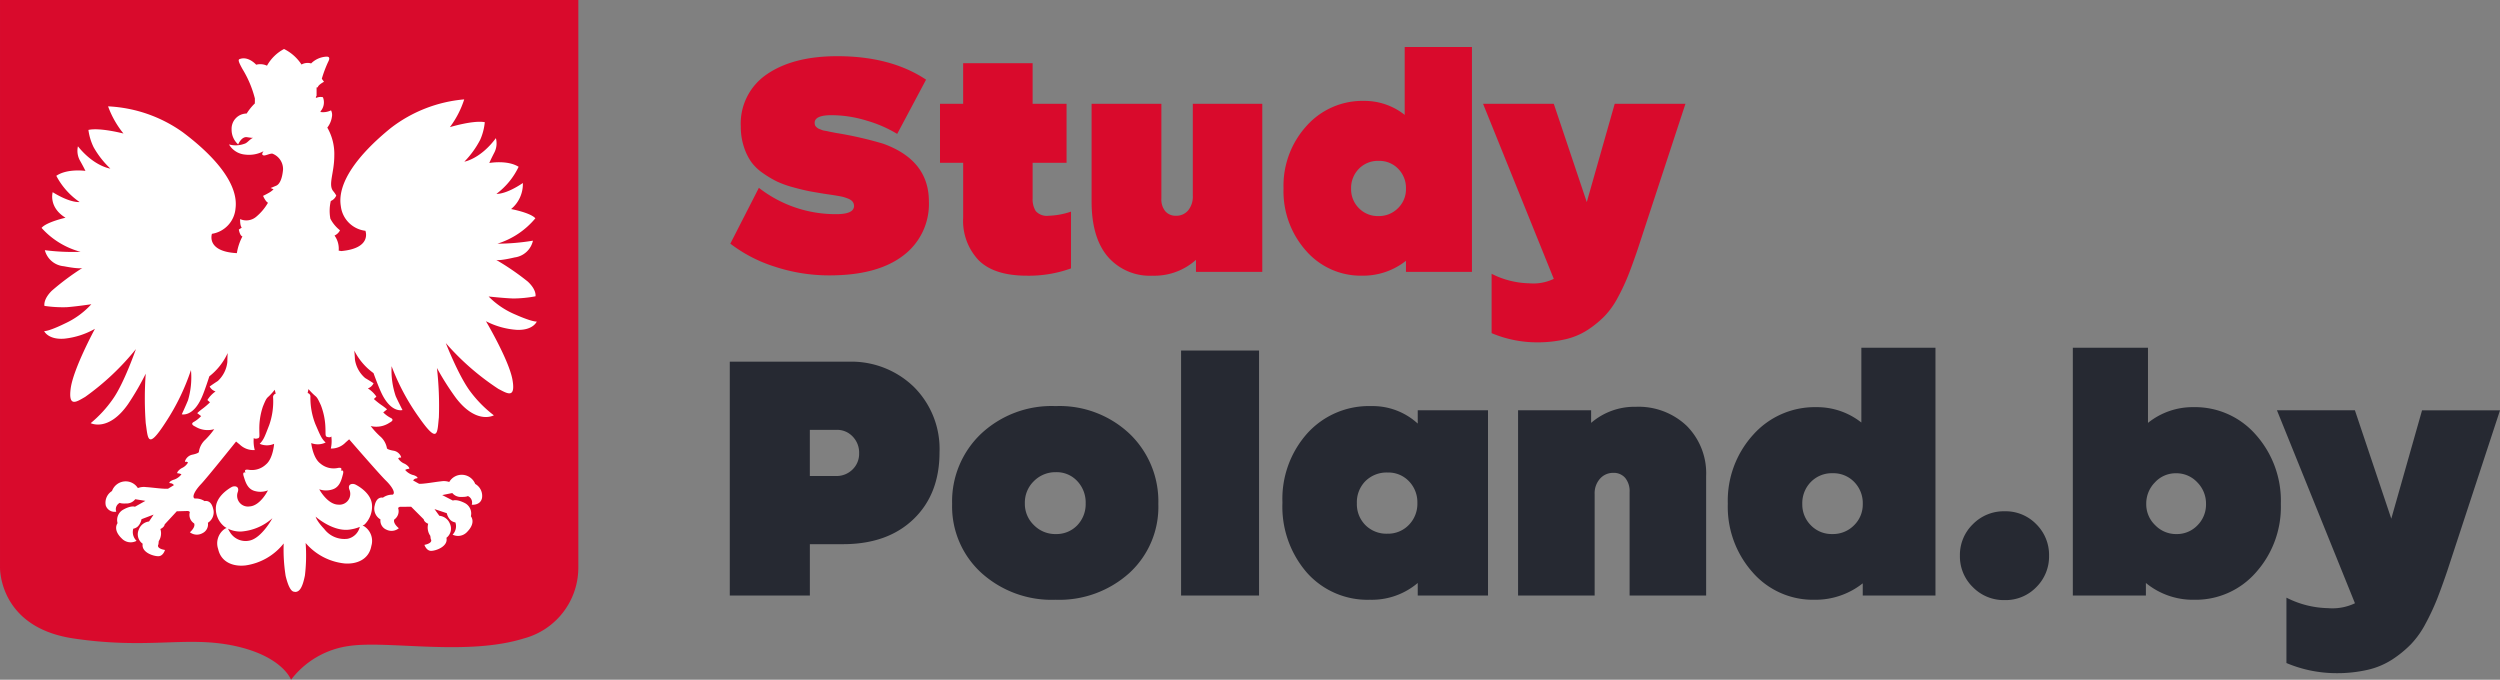
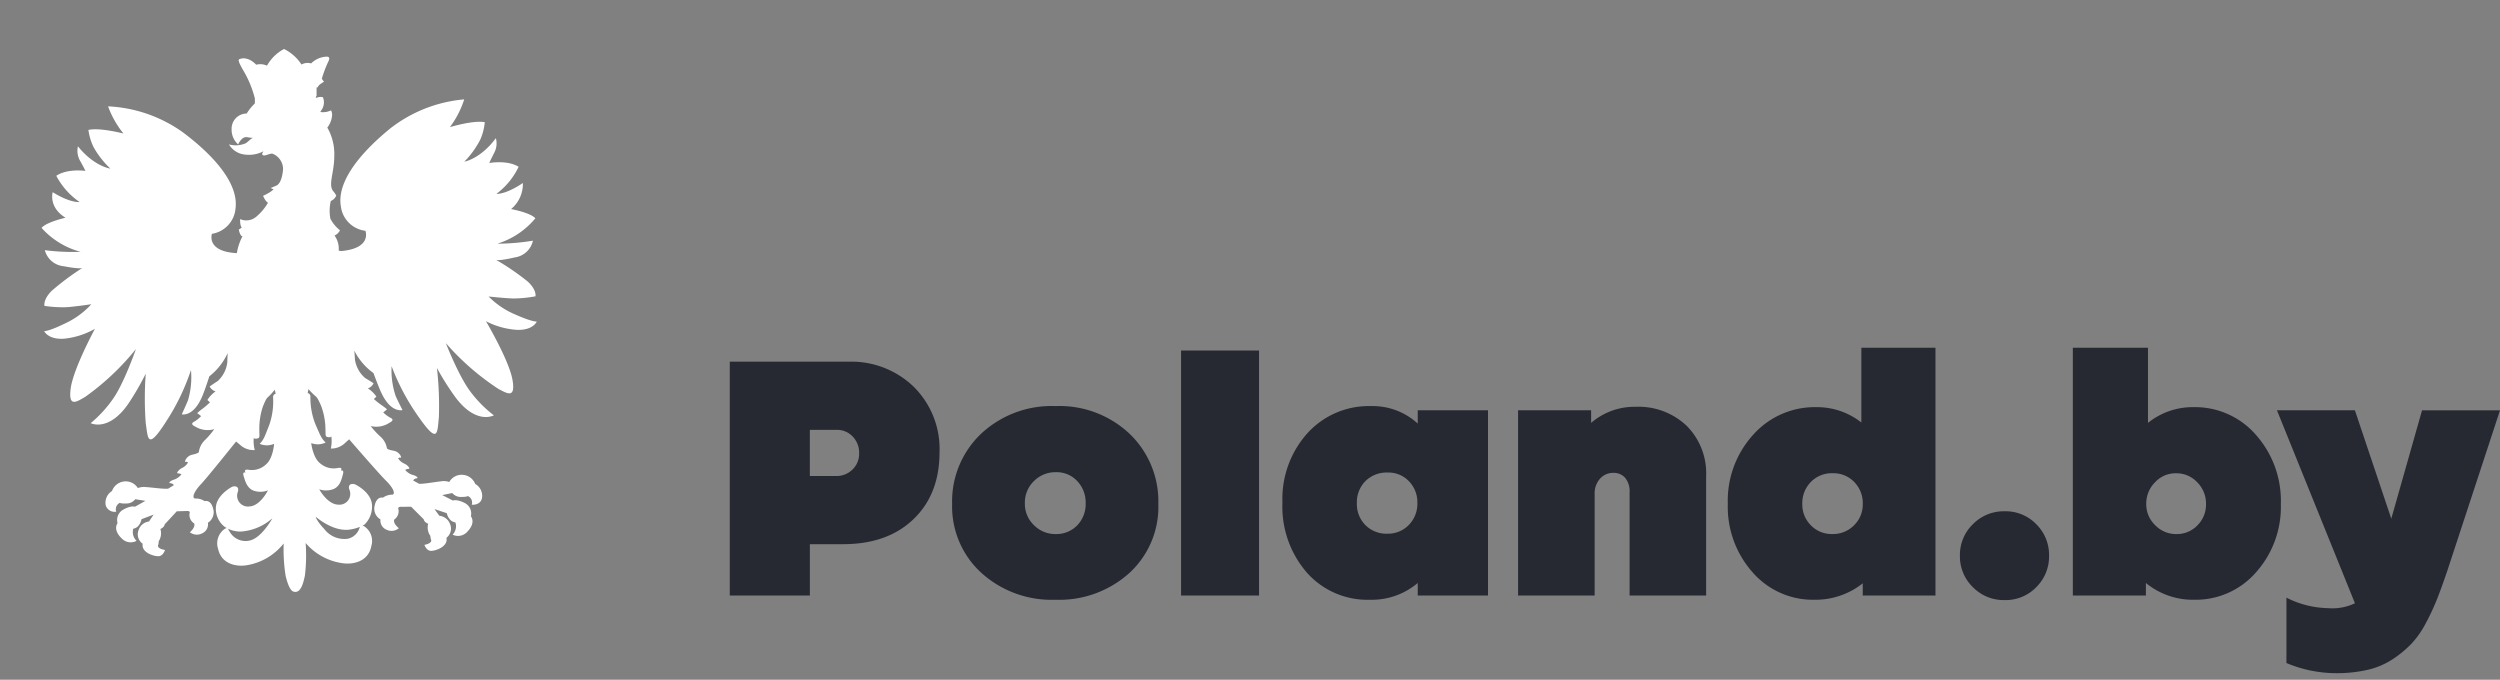
<svg xmlns="http://www.w3.org/2000/svg" width="386.189" height="105" viewBox="0 0 386.189 105">
  <rect x="0" y="0" width="386.189" height="105" fill="#808080" stroke="none" />
  <g id="Group_9" data-name="Group 9" transform="translate(-193.483 -139)">
-     <path id="Path_11" data-name="Path 11" d="M16.121.539A26.776,26.776,0,0,1,7.644-.808,22.267,22.267,0,0,1,.784-4.361l4.41-8.624A19.249,19.249,0,0,0,17.15-8.918q2.744,0,2.744-1.274a1.11,1.11,0,0,0-.074-.392.952.952,0,0,0-.22-.343,1.508,1.508,0,0,0-.318-.245,2.906,2.906,0,0,0-.441-.2q-.27-.1-.515-.172a6.391,6.391,0,0,0-.637-.147Q17.3-11.76,17-11.809t-.784-.122l-.833-.122q-1.519-.245-2.425-.417t-2.426-.588a15.46,15.46,0,0,1-2.5-.882A15.981,15.981,0,0,1,5.88-15.215a7.451,7.451,0,0,1-1.862-1.764,8.7,8.7,0,0,1-1.151-2.377A9.863,9.863,0,0,1,2.4-22.442a9.187,9.187,0,0,1,4.067-8.11Q10.535-33.32,17.3-33.32q8.281,0,13.72,3.626l-4.459,8.379A19.4,19.4,0,0,0,21.9-23.349a18.636,18.636,0,0,0-5.488-.858q-2.6,0-2.6,1.176a1.086,1.086,0,0,0,.049.343.615.615,0,0,0,.147.245,2.672,2.672,0,0,0,.22.2,1.161,1.161,0,0,0,.319.172q.2.073.367.147a2.115,2.115,0,0,0,.49.123q.318.049.515.1t.588.122q.392.074.637.122A57.522,57.522,0,0,1,24.4-19.8q7.056,2.548,7.056,8.918A9.945,9.945,0,0,1,27.465-2.5Q23.471.539,16.121.539ZM49.98-8.673a11.677,11.677,0,0,0,3.43-.637V-.539A19.212,19.212,0,0,1,46.6.588q-5.047,0-7.448-2.377a8.855,8.855,0,0,1-2.4-6.59v-8.477H33.173V-25.97H36.75v-6.272H47.481v6.272h5.243v9.114H47.481v5.488a3.461,3.461,0,0,0,.49,1.984A2.309,2.309,0,0,0,49.98-8.673ZM72.226-11.76V-25.97H82.957V0H72.716V-1.862A9.605,9.605,0,0,1,66,.588a8.582,8.582,0,0,1-6.909-2.94q-2.5-2.94-2.5-8.526V-25.97h10.78v14.651a2.847,2.847,0,0,0,.612,1.96,2.091,2.091,0,0,0,1.642.686,2.356,2.356,0,0,0,1.887-.833A3.359,3.359,0,0,0,72.226-11.76Zm32.732-12.5V-34.741h10.388V0H105.154V-1.715a10.661,10.661,0,0,1-6.762,2.3,11.213,11.213,0,0,1-8.673-3.847,13.815,13.815,0,0,1-3.479-9.629,13.735,13.735,0,0,1,3.552-9.653,11.567,11.567,0,0,1,8.894-3.871A10.006,10.006,0,0,1,104.958-24.255ZM97.877-9.849a4.045,4.045,0,0,0,3.014,1.225,4.125,4.125,0,0,0,3.038-1.225,4.067,4.067,0,0,0,1.225-2.989,4.231,4.231,0,0,0-1.2-3.087,4.045,4.045,0,0,0-3.014-1.225,4.1,4.1,0,0,0-3.062,1.225,4.231,4.231,0,0,0-1.2,3.087A4.109,4.109,0,0,0,97.877-9.849Zm35.207-.931L137.4-25.97h10.927l-7.4,22.54q-.784,2.3-1.421,3.92A32.714,32.714,0,0,1,137.91,3.9a12.793,12.793,0,0,1-2.082,2.94,15.676,15.676,0,0,1-2.622,2.132,10.788,10.788,0,0,1-3.454,1.445,19.134,19.134,0,0,1-4.41.466,18.034,18.034,0,0,1-6.958-1.421V.294a13.38,13.38,0,0,0,5.831,1.47,7.311,7.311,0,0,0,3.773-.686L117.061-25.97h10.927Z" transform="translate(305.517 181)" fill="#d90a2c" />
    <path id="Path_10" data-name="Path 10" d="M21.006-36.126a13.867,13.867,0,0,1,10.125,3.888A13.511,13.511,0,0,1,35.1-22.14q0,6.48-4.023,10.341T20.2-7.938h-5.13V0H2.7V-36.126Zm-5.94,17.658h4.05a3.5,3.5,0,0,0,2.538-1,3.359,3.359,0,0,0,1.026-2.511,3.564,3.564,0,0,0-1-2.592A3.3,3.3,0,0,0,19.224-25.6H15.066ZM53.028.648a16.182,16.182,0,0,1-11.5-4.185,13.889,13.889,0,0,1-4.482-10.611A14.4,14.4,0,0,1,41.5-24.975a15.924,15.924,0,0,1,11.529-4.293,15.758,15.758,0,0,1,11.448,4.293A14.445,14.445,0,0,1,68.9-14.148,13.844,13.844,0,0,1,64.422-3.483,16.157,16.157,0,0,1,53.028.648Zm0-10.152a4.434,4.434,0,0,0,3.348-1.35,4.715,4.715,0,0,0,1.3-3.4,4.81,4.81,0,0,0-1.3-3.429,4.327,4.327,0,0,0-3.294-1.377,4.679,4.679,0,0,0-3.4,1.377,4.608,4.608,0,0,0-1.4,3.429,4.545,4.545,0,0,0,1.4,3.375A4.616,4.616,0,0,0,53.028-9.5Zm31.428-28.35V0H72.414V-37.854Zm24.516,11.286V-28.62h10.854V0H108.972V-1.944a10.976,10.976,0,0,1-7.4,2.592,12.5,12.5,0,0,1-9.72-4.185,15.534,15.534,0,0,1-3.78-10.827,15.188,15.188,0,0,1,3.861-10.719,12.815,12.815,0,0,1,9.855-4.185A10.3,10.3,0,0,1,108.972-26.568Zm-4.7,17.01a4.457,4.457,0,0,0,3.321-1.35,4.662,4.662,0,0,0,1.323-3.4,4.646,4.646,0,0,0-1.3-3.348,4.369,4.369,0,0,0-3.294-1.35,4.639,4.639,0,0,0-3.429,1.323,4.639,4.639,0,0,0-1.323,3.429,4.571,4.571,0,0,0,1.323,3.375A4.571,4.571,0,0,0,104.274-9.558Zm38.34-19.6a10.8,10.8,0,0,1,7.911,2.943,10.374,10.374,0,0,1,3,7.749V0H141.7V-15.984a3.245,3.245,0,0,0-.675-2.187,2.33,2.33,0,0,0-1.863-.783,2.677,2.677,0,0,0-2.025.891,3.368,3.368,0,0,0-.837,2.4V0H124.47V-28.62h11.286v1.944A10.243,10.243,0,0,1,142.614-29.16ZM177.5-26.73V-38.286h11.448V0H177.714V-1.89A11.749,11.749,0,0,1,170.262.648,12.358,12.358,0,0,1,160.7-3.591,15.225,15.225,0,0,1,156.87-14.2a15.137,15.137,0,0,1,3.915-10.638,12.747,12.747,0,0,1,9.8-4.266A11.027,11.027,0,0,1,177.5-26.73Zm-7.8,15.876a4.457,4.457,0,0,0,3.321,1.35,4.546,4.546,0,0,0,3.348-1.35,4.482,4.482,0,0,0,1.35-3.294,4.662,4.662,0,0,0-1.323-3.4,4.457,4.457,0,0,0-3.321-1.35,4.523,4.523,0,0,0-3.375,1.35,4.662,4.662,0,0,0-1.323,3.4A4.529,4.529,0,0,0,169.7-10.854ZM204.525-1.3a6.59,6.59,0,0,1-4.887,2,6.679,6.679,0,0,1-4.914-2,6.615,6.615,0,0,1-2-4.86,6.615,6.615,0,0,1,2-4.86,6.679,6.679,0,0,1,4.914-2,6.59,6.59,0,0,1,4.887,2,6.661,6.661,0,0,1,1.971,4.86A6.661,6.661,0,0,1,204.525-1.3ZM228.8-29.106a12.463,12.463,0,0,1,9.639,4.266A15.334,15.334,0,0,1,242.3-14.148a15.151,15.151,0,0,1-3.834,10.557A12.358,12.358,0,0,1,228.906.648a11.454,11.454,0,0,1-7.452-2.592V0H210.168V-38.286h11.61v11.61A11.021,11.021,0,0,1,228.8-29.106ZM226.152-9.5a4.393,4.393,0,0,0,3.267-1.35,4.529,4.529,0,0,0,1.323-3.294,4.663,4.663,0,0,0-1.35-3.348,4.4,4.4,0,0,0-3.294-1.4,4.336,4.336,0,0,0-3.24,1.4,4.663,4.663,0,0,0-1.35,3.348,4.464,4.464,0,0,0,1.377,3.267A4.464,4.464,0,0,0,226.152-9.5Zm33.21-2.376,4.752-16.74h12.042L268-3.78q-.864,2.538-1.566,4.32a36.052,36.052,0,0,1-1.755,3.753,14.1,14.1,0,0,1-2.295,3.24A17.277,17.277,0,0,1,259.5,9.882a11.888,11.888,0,0,1-3.807,1.593,21.086,21.086,0,0,1-4.86.513,19.874,19.874,0,0,1-7.668-1.566V.324a14.745,14.745,0,0,0,6.426,1.62,8.057,8.057,0,0,0,4.158-.756L241.7-28.62h12.042Z" transform="translate(303.517 231)" fill="#262932" />
    <g id="Group_4" data-name="Group 4" transform="translate(-127.517 1)">
-       <path id="Path_7" data-name="Path 7" d="M0,0H89.337V87.6a11.321,11.321,0,0,1-8.412,11.022c-8.847,2.756-20.884.29-26.975,1.16A13.583,13.583,0,0,0,44.958,105s-1.305-3.626-8.7-5.221-13.343.58-24.945-1.16S0,87.6,0,87.6Z" transform="translate(321.001 138)" fill="#d90a2c" />
      <g id="SgQcKU0-purple-polish-eagle-vector" transform="translate(327.42 145.568)">
        <path id="Path_9" data-name="Path 9" d="M32.952,8.251V7.643a16.355,16.355,0,0,0-1.923-4.556c-.557-1.012-.709-1.417-.456-1.519,1.353-.541,2.581.86,2.581.86a2.45,2.45,0,0,1,1.67.152A6.457,6.457,0,0,1,37.457,0a6.885,6.885,0,0,1,2.7,2.4,1.917,1.917,0,0,1,1.485-.169,3.6,3.6,0,0,1,2.328-1.046q.759-.05.3.81a18.592,18.592,0,0,0-.978,2.6l.337.472s-.911.472-.945.844l-.2.034V7.221s-.27.4.034.3a1.57,1.57,0,0,1,.945-.068,2.1,2.1,0,0,1-.3,2.092l-.1.187a2.752,2.752,0,0,0,1.652-.255,1.524,1.524,0,0,1,.135,1.012,3.5,3.5,0,0,1-.709,1.654,8.162,8.162,0,0,1,1.08,4.319c0,2.733-1.012,4.532-.135,5.534a4.171,4.171,0,0,1,.439.641,1.579,1.579,0,0,1-.844.844,6.619,6.619,0,0,0-.067,2.733A5.559,5.559,0,0,0,46.1,28.008a1.751,1.751,0,0,1-.843.81,3.458,3.458,0,0,1,.641,2.328l.4.069c4.8-.439,3.728-3.133,3.728-3.133a4.338,4.338,0,0,1-3.795-3.8c-.595-3.573,2.581-7.9,7.688-12.05A21.61,21.61,0,0,1,65.29,7.784a14.552,14.552,0,0,1-2.214,4.29s3.6-1.1,5.39-.767a8.626,8.626,0,0,1-.705,2.712,14.013,14.013,0,0,1-2.452,3.388s2.467-.4,4.874-3.634a3.122,3.122,0,0,1-.219,2.187c-.566,1.086-.8,1.652-.8,1.652s2.766-.512,4.531.584a11.215,11.215,0,0,1-3.434,4.186s1.374.149,4.088-1.678a5,5,0,0,1-1.819,4.022s2.959.544,3.753,1.425a12.4,12.4,0,0,1-5.876,3.926,34.258,34.258,0,0,0,5.5-.467A3.335,3.335,0,0,1,73.076,32.2c-2.611.608-2.873.365-2.873.365A39.53,39.53,0,0,1,75.1,35.922c1.419,1.313,1.2,2.283,1.2,2.283a19.527,19.527,0,0,1-3.432.336c-1.42-.046-3.811-.308-3.811-.308a12.637,12.637,0,0,0,4.11,2.778C75.9,42.223,76.5,42.1,76.5,42.1s-.554,1.389-3.091,1.285a12.139,12.139,0,0,1-4.763-1.335s3.578,6.041,4.1,9.06-.882,2.06-2.174,1.4a39.4,39.4,0,0,1-8.126-7.08s2.025,5.19,3.839,7.55a18.653,18.653,0,0,0,3.585,3.609s-2.677,1.508-5.88-2.71a41.863,41.863,0,0,1-2.914-4.6,52.037,52.037,0,0,1,.3,7.638c-.262,2.391-.088,4.258-3.091-.032A34.346,34.346,0,0,1,54.074,49a12.415,12.415,0,0,0,.636,4.636c.333.747,1.046,2.137,1.046,2.137s-1.749.532-3.242-2.61c-.5-1.044-1.235-3.092-1.235-3.092a9.667,9.667,0,0,1-2.972-3.481s.08.757.1,1.364a4.655,4.655,0,0,0,1.581,2.876c.882.523,1.3.811,1.3.811a1.582,1.582,0,0,1-.881.794A4.413,4.413,0,0,1,51.724,53.7l-.391.37a11.794,11.794,0,0,0,1.15.918,8.917,8.917,0,0,1,.887.675l-.589.479a4.675,4.675,0,0,0,1.1.819c.516.233.393.505-.122.764a3.66,3.66,0,0,1-2.918.519,12.147,12.147,0,0,0,1.428,1.565,3.124,3.124,0,0,1,1.086,1.883s.059.2,1.027.365,1.312,1.165,1.105,1.072-.4.117-.4.117a2.089,2.089,0,0,0,.891.776c.566.231,1.045.821.741.832a1.208,1.208,0,0,0-.551.173,2.479,2.479,0,0,0,1.144.766c.613.128.983.519.628.533a.725.725,0,0,0-.544.325l.932.521c.862.017,2.47-.3,3.379-.384a2.509,2.509,0,0,1,1.27.1,2.221,2.221,0,0,1,2.186-1.1,2.255,2.255,0,0,1,1.827,1.4,2.118,2.118,0,0,1,1.047,2.188c-.258,1.175-1.581,1.024-1.581,1.024a1.1,1.1,0,0,0-.609-1.344s-.133.146-.957.139a1.689,1.689,0,0,1-1.442-.6l-1.558.314,1.654.848s.546-.275,1.838.384a1.823,1.823,0,0,1,.94,2.04c.321.443.506,1.3-.565,2.4a1.9,1.9,0,0,1-2.262.442,1.865,1.865,0,0,0,.433-1.891A1.45,1.45,0,0,1,63.2,72.8a2.144,2.144,0,0,1-.6-1.091l-1.9-.635.749,1.035a1.925,1.925,0,0,1,1.617,1.2,1.777,1.777,0,0,1-.523,2.2c.306,1.356-1.694,2.041-2.4,2.018s-1-.924-1-.924c1.457-.31.978-.9.978-.9l-.07-.5a2.235,2.235,0,0,1-.326-1.862c-.669-.278-.685-.683-.685-.683l-1.95-1.95-1.772.018-.247.161a1.557,1.557,0,0,1-.589,1.8c-.229.617.711,1.34.711,1.34a1.757,1.757,0,0,1-1.916.226,1.511,1.511,0,0,1-.923-1.585,1.912,1.912,0,0,1-.894-2.143c.3-1.48,1.27-1.214,1.27-1.214a2.439,2.439,0,0,1,1.5-.463c.5-.222-.047-1.214-1.048-2.188s-5.667-6.365-5.667-6.365l-.539.477a3.068,3.068,0,0,1-2.293.95,5.309,5.309,0,0,0,.079-1.877s-.1.237-.656.076c-.307-.089-.218-.4-.253-1.307a10.563,10.563,0,0,0-.7-3.569c-.5-1.095-.605-1.243-.971-1.533a9.623,9.623,0,0,1-.95-.976l-.128.613a.542.542,0,0,1,.428.591,11.013,11.013,0,0,0,.772,4.225c.722,1.643.9,2.194,1.579,2.826a2.787,2.787,0,0,1-2.226.086s.24,2.27,1.388,3.137a3.166,3.166,0,0,0,2.763.7c.805-.133.422.439.422.439s.546-.274.325.544-.48,1.994-1.632,2.343a3.206,3.206,0,0,1-2.027-.022s1.256,2.332,2.929,2.368a1.67,1.67,0,0,0,1.734-2.3c-.339-.9.467-1.031.932-.8s2.484,1.373,2.555,3.193A3.887,3.887,0,0,1,49.9,73.455a6.024,6.024,0,0,1-2.089.749c-2.687.538-5.467-1.957-5.467-1.957s.1.607,1.316,1.89a3.9,3.9,0,0,0,3.644,1.519,2.458,2.458,0,0,0,1.856-1.822c.034-.371.493-.215.662-.113a2.694,2.694,0,0,1,1.12,3.055c-.376,2.091-2.266,2.844-4.15,2.694a9.163,9.163,0,0,1-6-3.161,26,26,0,0,1-.109,5.019c-.34,1.685-.762,2.562-1.522,2.541l-.142-.03c-.456-.017-.911-.776-1.316-2.446a26.007,26.007,0,0,1-.3-5.011,9.163,9.163,0,0,1-5.872,3.391c-1.877.224-3.8-.456-4.252-2.531a2.719,2.719,0,0,1,.962-3.071c.574-.4.54,0,.844.439a2.819,2.819,0,0,0,3.1,1.316c1.856-.439,3.476-3.442,3.476-3.442a8.165,8.165,0,0,1-4.859,2.059,4.36,4.36,0,0,1-2.514-.73,3.541,3.541,0,0,1-1.367-2.847c0-1.822,1.974-3.037,2.43-3.29s1.265-.152.962.759a1.67,1.67,0,0,0,1.822,2.227c1.67-.1,2.835-2.48,2.835-2.48a3.2,3.2,0,0,1-2.025.1c-1.164-.3-1.468-1.468-1.721-2.278s.3-.557.3-.557-.4-.557.4-.456a3.165,3.165,0,0,0,2.733-.81c1.114-.911,1.265-3.189,1.265-3.189a2.786,2.786,0,0,1-2.227,0c.658-.658.81-1.215,1.468-2.885a11.016,11.016,0,0,0,.607-4.252.541.541,0,0,1,.4-.607l-.152-.607a9.618,9.618,0,0,1-.911,1.012c-.354.3-.456.456-.911,1.569a10.563,10.563,0,0,0-.557,3.594c0,.911.1,1.215-.2,1.316-.547.182-.658-.051-.658-.051a5.31,5.31,0,0,0,.152,1.873,3.068,3.068,0,0,1-2.328-.86l-.557-.456s-4.454,5.568-5.416,6.58-1.468,2.025-.962,2.227a2.439,2.439,0,0,1,1.519.4s.962-.3,1.316,1.164a1.912,1.912,0,0,1-.81,2.177,1.511,1.511,0,0,1-.86,1.62,1.758,1.758,0,0,1-1.923-.152s.911-.759.658-1.367a1.557,1.557,0,0,1-.658-1.772l-.252-.151-1.772.051-1.873,2.025s0,.4-.658.709a2.235,2.235,0,0,1-.253,1.873l-.051.506s-.456.607,1.012.86c0,0-.253.911-.962.962s-2.733-.557-2.48-1.923a1.777,1.777,0,0,1-.607-2.177A1.925,1.925,0,0,1,16.6,72.99l.709-1.063-1.873.709a2.144,2.144,0,0,1-.557,1.114,1.451,1.451,0,0,1-.709.354,1.865,1.865,0,0,0,.506,1.873,1.9,1.9,0,0,1-2.278-.354c-1.114-1.063-.962-1.923-.658-2.379a1.822,1.822,0,0,1,.86-2.075c1.265-.709,1.822-.456,1.822-.456l1.62-.911-1.569-.253a1.689,1.689,0,0,1-1.417.658c-.823.039-.962-.1-.962-.1a1.1,1.1,0,0,0-.557,1.367,1.431,1.431,0,0,1-1.62-.962,2.119,2.119,0,0,1,.962-2.227,2.255,2.255,0,0,1,1.772-1.468,2.221,2.221,0,0,1,2.227,1.012,2.509,2.509,0,0,1,1.265-.152c.911.051,2.531.3,3.391.253l.911-.557a.725.725,0,0,0-.557-.3c-.354,0,0-.4.607-.557a2.48,2.48,0,0,0,1.114-.81,1.208,1.208,0,0,0-.557-.152c-.3,0,.152-.607.709-.86a2.089,2.089,0,0,0,.86-.81s-.2-.2-.4-.1.1-.911,1.063-1.114,1.012-.4,1.012-.4a3.124,3.124,0,0,1,1.012-1.923,12.155,12.155,0,0,0,1.367-1.62,3.659,3.659,0,0,1-2.936-.4c-.525-.239-.658-.506-.152-.759a4.677,4.677,0,0,0,1.063-.86l-.607-.456a8.9,8.9,0,0,1,.86-.709,11.769,11.769,0,0,0,1.114-.962l-.4-.354A4.413,4.413,0,0,1,26.878,52.9a1.582,1.582,0,0,1-.911-.759s.4-.3,1.265-.86A4.656,4.656,0,0,0,28.7,48.339c0-.607.051-1.367.051-1.367a9.665,9.665,0,0,1-2.835,3.594S25.258,52.642,24.8,53.7c-1.37,3.2-3.138,2.733-3.138,2.733s.658-1.417.962-2.177a12.41,12.41,0,0,0,.456-4.657,34.342,34.342,0,0,1-3.9,8.048c-2.835,4.4-2.733,2.531-3.088.152a52.037,52.037,0,0,1,0-7.643,41.871,41.871,0,0,1-2.733,4.707c-3.037,4.339-5.77,2.936-5.77,2.936a18.658,18.658,0,0,0,3.442-3.746c1.721-2.43,3.543-7.694,3.543-7.694a39.392,39.392,0,0,1-7.846,7.39C5.467,54.464,4.1,55.477,4.5,52.439s3.746-9.212,3.746-9.212a12.143,12.143,0,0,1-4.707,1.519C1.012,44.948.4,43.581.4,43.581s.607.1,3.29-1.215a12.639,12.639,0,0,0,4-2.936s-2.379.354-3.8.456a19.525,19.525,0,0,1-3.442-.2S.2,38.722,1.569,37.356a39.526,39.526,0,0,1,4.758-3.543s-.253.253-2.885-.253a3.335,3.335,0,0,1-2.936-2.48,34.266,34.266,0,0,0,5.517.253A12.4,12.4,0,0,1,0,27.637c.759-.911,3.7-1.569,3.7-1.569C1.029,24.431,1.721,22.12,1.721,22.12c2.784,1.721,4.151,1.519,4.151,1.519a11.217,11.217,0,0,1-3.594-4.049c1.721-1.164,4.5-.759,4.5-.759s-.253-.557-.86-1.62a3.122,3.122,0,0,1-.3-2.177c2.531,3.138,5.011,3.442,5.011,3.442a14.024,14.024,0,0,1-2.581-3.29,8.628,8.628,0,0,1-.81-2.683c1.772-.4,5.416.557,5.416.557a14.553,14.553,0,0,1-2.379-4.2,21.611,21.611,0,0,1,11.541,4c5.264,3.948,8.6,8.149,8.149,11.743a4.338,4.338,0,0,1-3.644,3.948s-.962,2.733,3.847,2.986l.026-.148a8.412,8.412,0,0,1,.834-2.434c-.4-.1-.557-1.063-.557-1.063l.456-.3c-.3-.3-.253-1.316-.253-1.316a2.36,2.36,0,0,0,2.531-.4,8.044,8.044,0,0,0,1.772-2.126c-.4-.2-.759-1.063-.759-1.063s.454-.208.962-.506a3.635,3.635,0,0,0,.658-.506l-.456-.2s.253-.1.86-.354.962-1.265,1.063-2.531a2.547,2.547,0,0,0-1.67-2.43c-.506,0-1.114.4-1.417.253-.179-.089-.164-.232-.008-.511l.088-.114a4.834,4.834,0,0,1-2.864.523,3.2,3.2,0,0,1-2.48-1.569,3.877,3.877,0,0,0,2.379-.1c.448-.112.766-.655,1.324-.919h-.187c-.3-.035-.565-.07-.681-.093-.895-.179-1.417,1.114-1.417,1.114A3.039,3.039,0,0,1,29.358,12.4a2.343,2.343,0,0,1,2.328-2.43A8.308,8.308,0,0,1,32.9,8.453l.046-.032,0-.171Z" fill="#fff" />
      </g>
    </g>
  </g>
</svg>